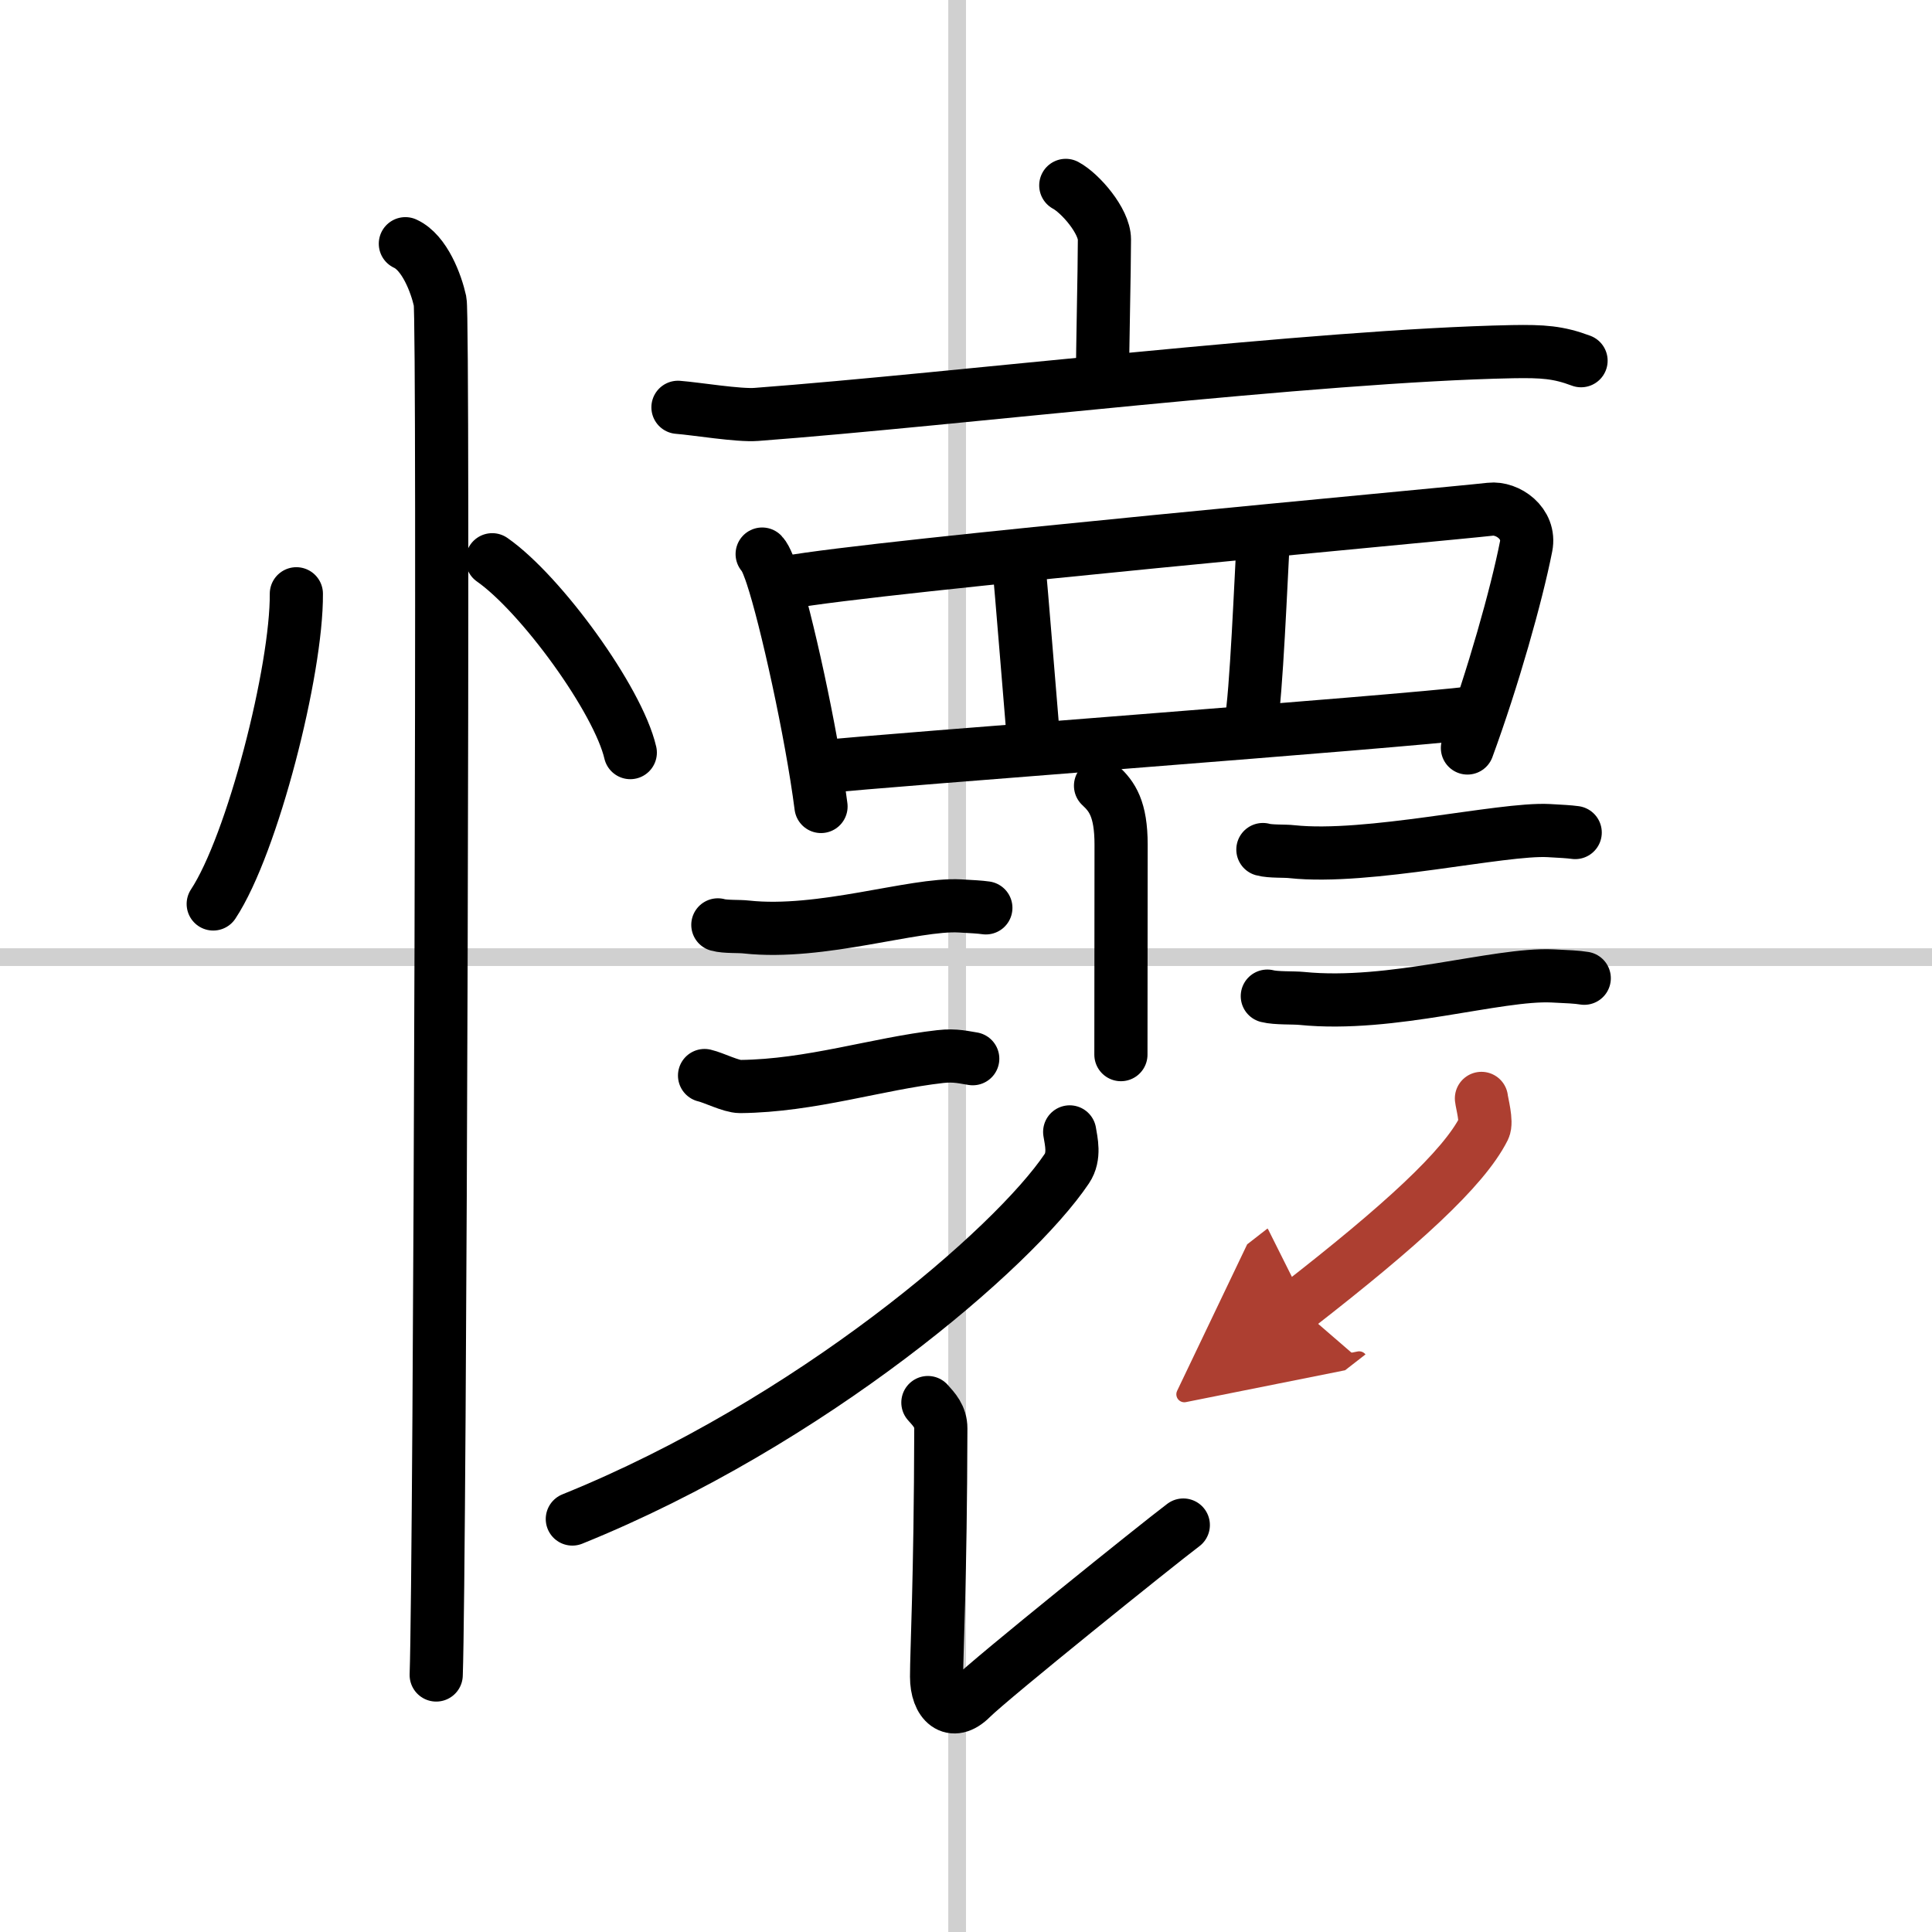
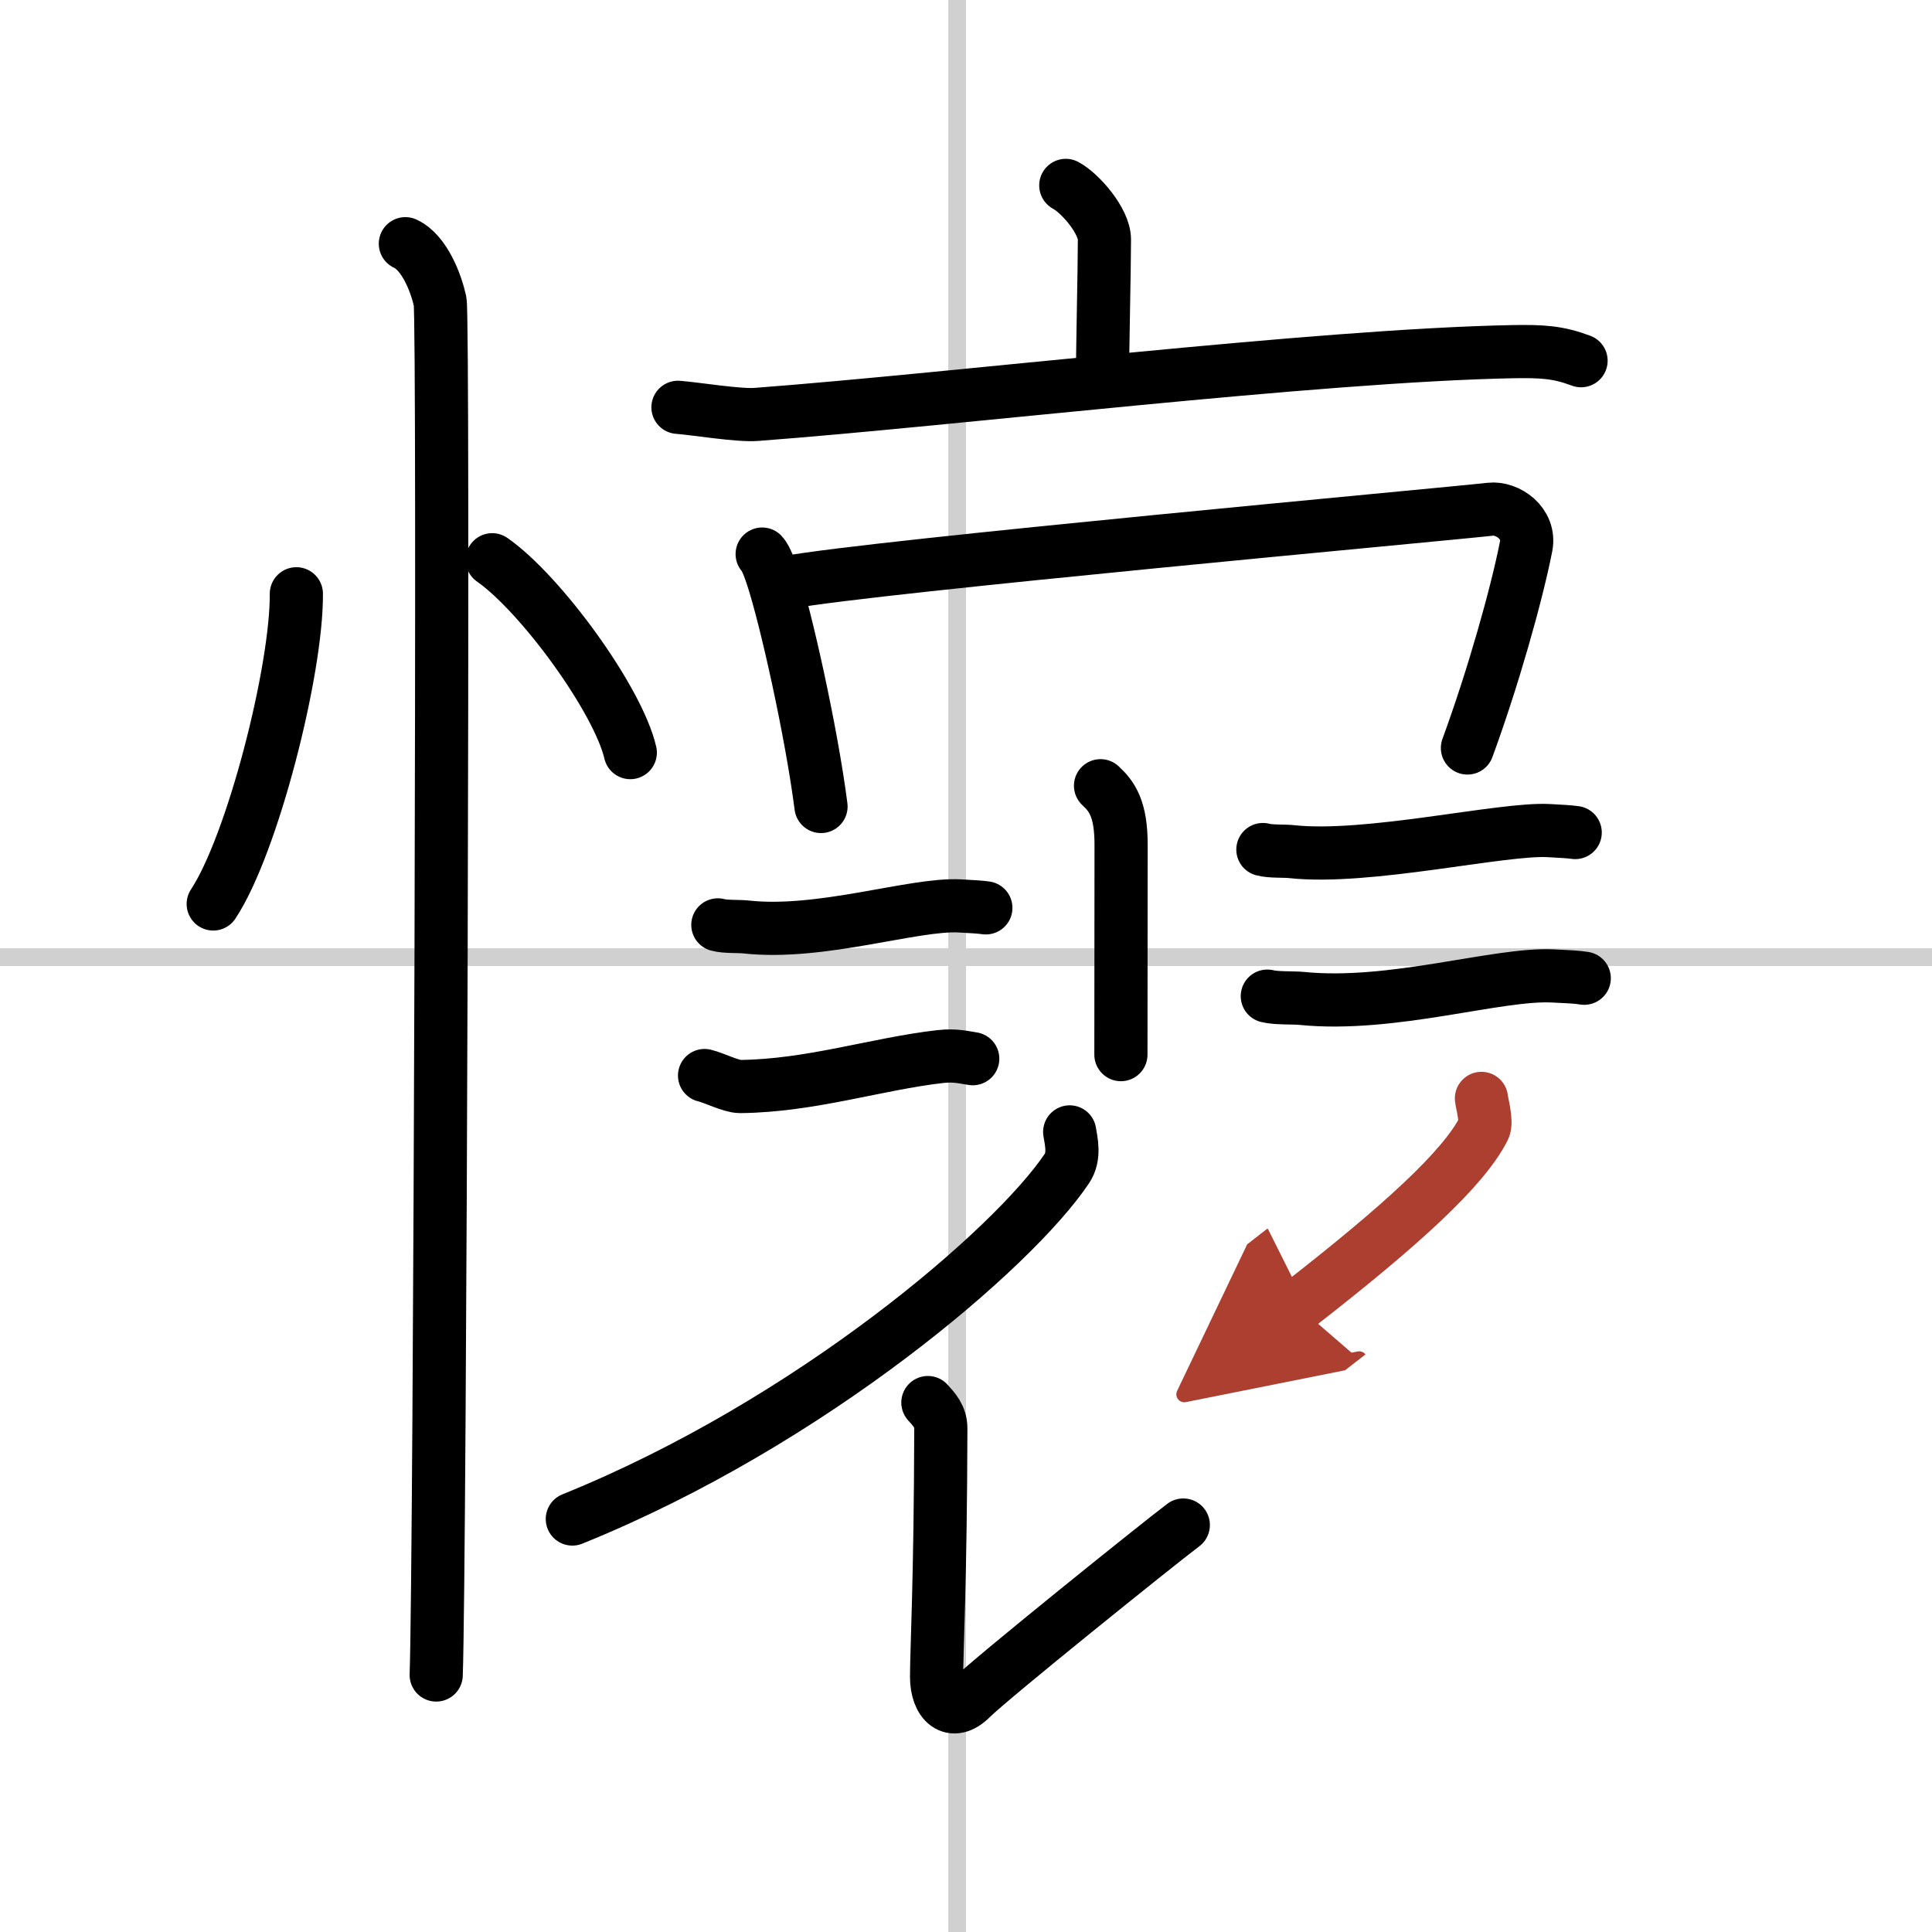
<svg xmlns="http://www.w3.org/2000/svg" width="400" height="400" viewBox="0 0 109 109">
  <defs>
    <marker id="a" markerWidth="4" orient="auto" refX="1" refY="5" viewBox="0 0 10 10">
      <polyline points="0 0 10 5 0 10 1 5" fill="#ad3f31" stroke="#ad3f31" />
    </marker>
  </defs>
  <g fill="none" stroke="#000" stroke-linecap="round" stroke-linejoin="round" stroke-width="3">
    <rect width="100%" height="100%" fill="#fff" stroke="#fff" />
    <line x1="54" x2="54" y2="109" stroke="#d0d0d0" stroke-width="1" />
    <line x2="109" y1="54" y2="54" stroke="#d0d0d0" stroke-width="1" />
    <path d="m16.72 33.5c0.03 4.31-2.47 14.14-4.69 17.5" />
    <path d="m27.77 31.58c2.75 1.92 7.1 7.9 7.79 10.88" />
    <path d="m22.87 13.75c1.09 0.5 1.74 2.25 1.96 3.25s0 71.25-0.22 77.5" />
    <path d="m60.13 10.46c0.82 0.44 2.18 2.01 2.18 3.05 0 1.71-0.11 6.15-0.11 8.02" />
    <path d="m38.25 22.98c1.04 0.08 3.42 0.48 4.43 0.4 11.29-0.85 31.53-3.32 42.65-3.54 1.72-0.03 2.59 0.03 3.87 0.51" />
    <path d="m43 31.26c0.23 0.24 0.46 0.93 0.56 1.23 0.78 2.34 2.22 8.81 2.76 13.01" />
    <path d="m44.41 32.86c4.98-0.92 37.02-3.83 39.67-4.13 0.97-0.11 2.28 0.79 2.02 2.1-0.54 2.74-1.87 7.45-3.31 11.37" />
-     <path d="m57.46 31.58c0.15 1.56 0.72 8.66 0.87 10.41" />
-     <path d="m71.29 30.11c-0.15 2.53-0.41 9.16-0.72 10.71" />
-     <path d="m46.53 43.25c3.11-0.35 32.34-2.51 36.61-3.04" />
    <path d="m62.09 44.33c0.65 0.6 1.16 1.31 1.16 3.32 0 2.85-0.01 8.57-0.01 11.85" />
    <path d="m40.5 52.18c0.42 0.12 1.2 0.07 1.61 0.12 4.22 0.46 9.44-1.33 12.04-1.19 0.7 0.04 1.12 0.06 1.47 0.11" />
    <path d="m39.75 60.68c0.52 0.12 1.49 0.62 2.01 0.62 3.99-0.04 7.74-1.29 11.29-1.69 0.86-0.1 1.4 0.06 1.83 0.12" />
    <path d="m71.25 47.93c0.43 0.12 1.22 0.07 1.64 0.12 4.29 0.46 11.84-1.33 14.48-1.19 0.71 0.04 1.14 0.06 1.5 0.11" />
    <path d="m71.5 56.2c0.51 0.13 1.45 0.08 1.95 0.13 5.09 0.51 11.01-1.42 14.15-1.27 0.84 0.04 1.36 0.06 1.78 0.13" />
    <path d="m60.35 63.86c0.08 0.51 0.31 1.37-0.16 2.07-3.01 4.49-14.44 14.33-27.9 19.77" />
    <path d="m52.35 79.13c0.35 0.39 0.73 0.78 0.73 1.46-0.02 8.65-0.24 12.54-0.24 14.01 0 1.46 0.87 2.29 1.96 1.2 1.1-1.1 10.5-8.66 11.96-9.76" />
    <path d="m83.58 61.97c0.03 0.28 0.32 1.33 0.14 1.69-1.14 2.27-4.7 5.51-10.51 10.03" marker-end="url(#a)" stroke="#ad3f31" />
  </g>
</svg>